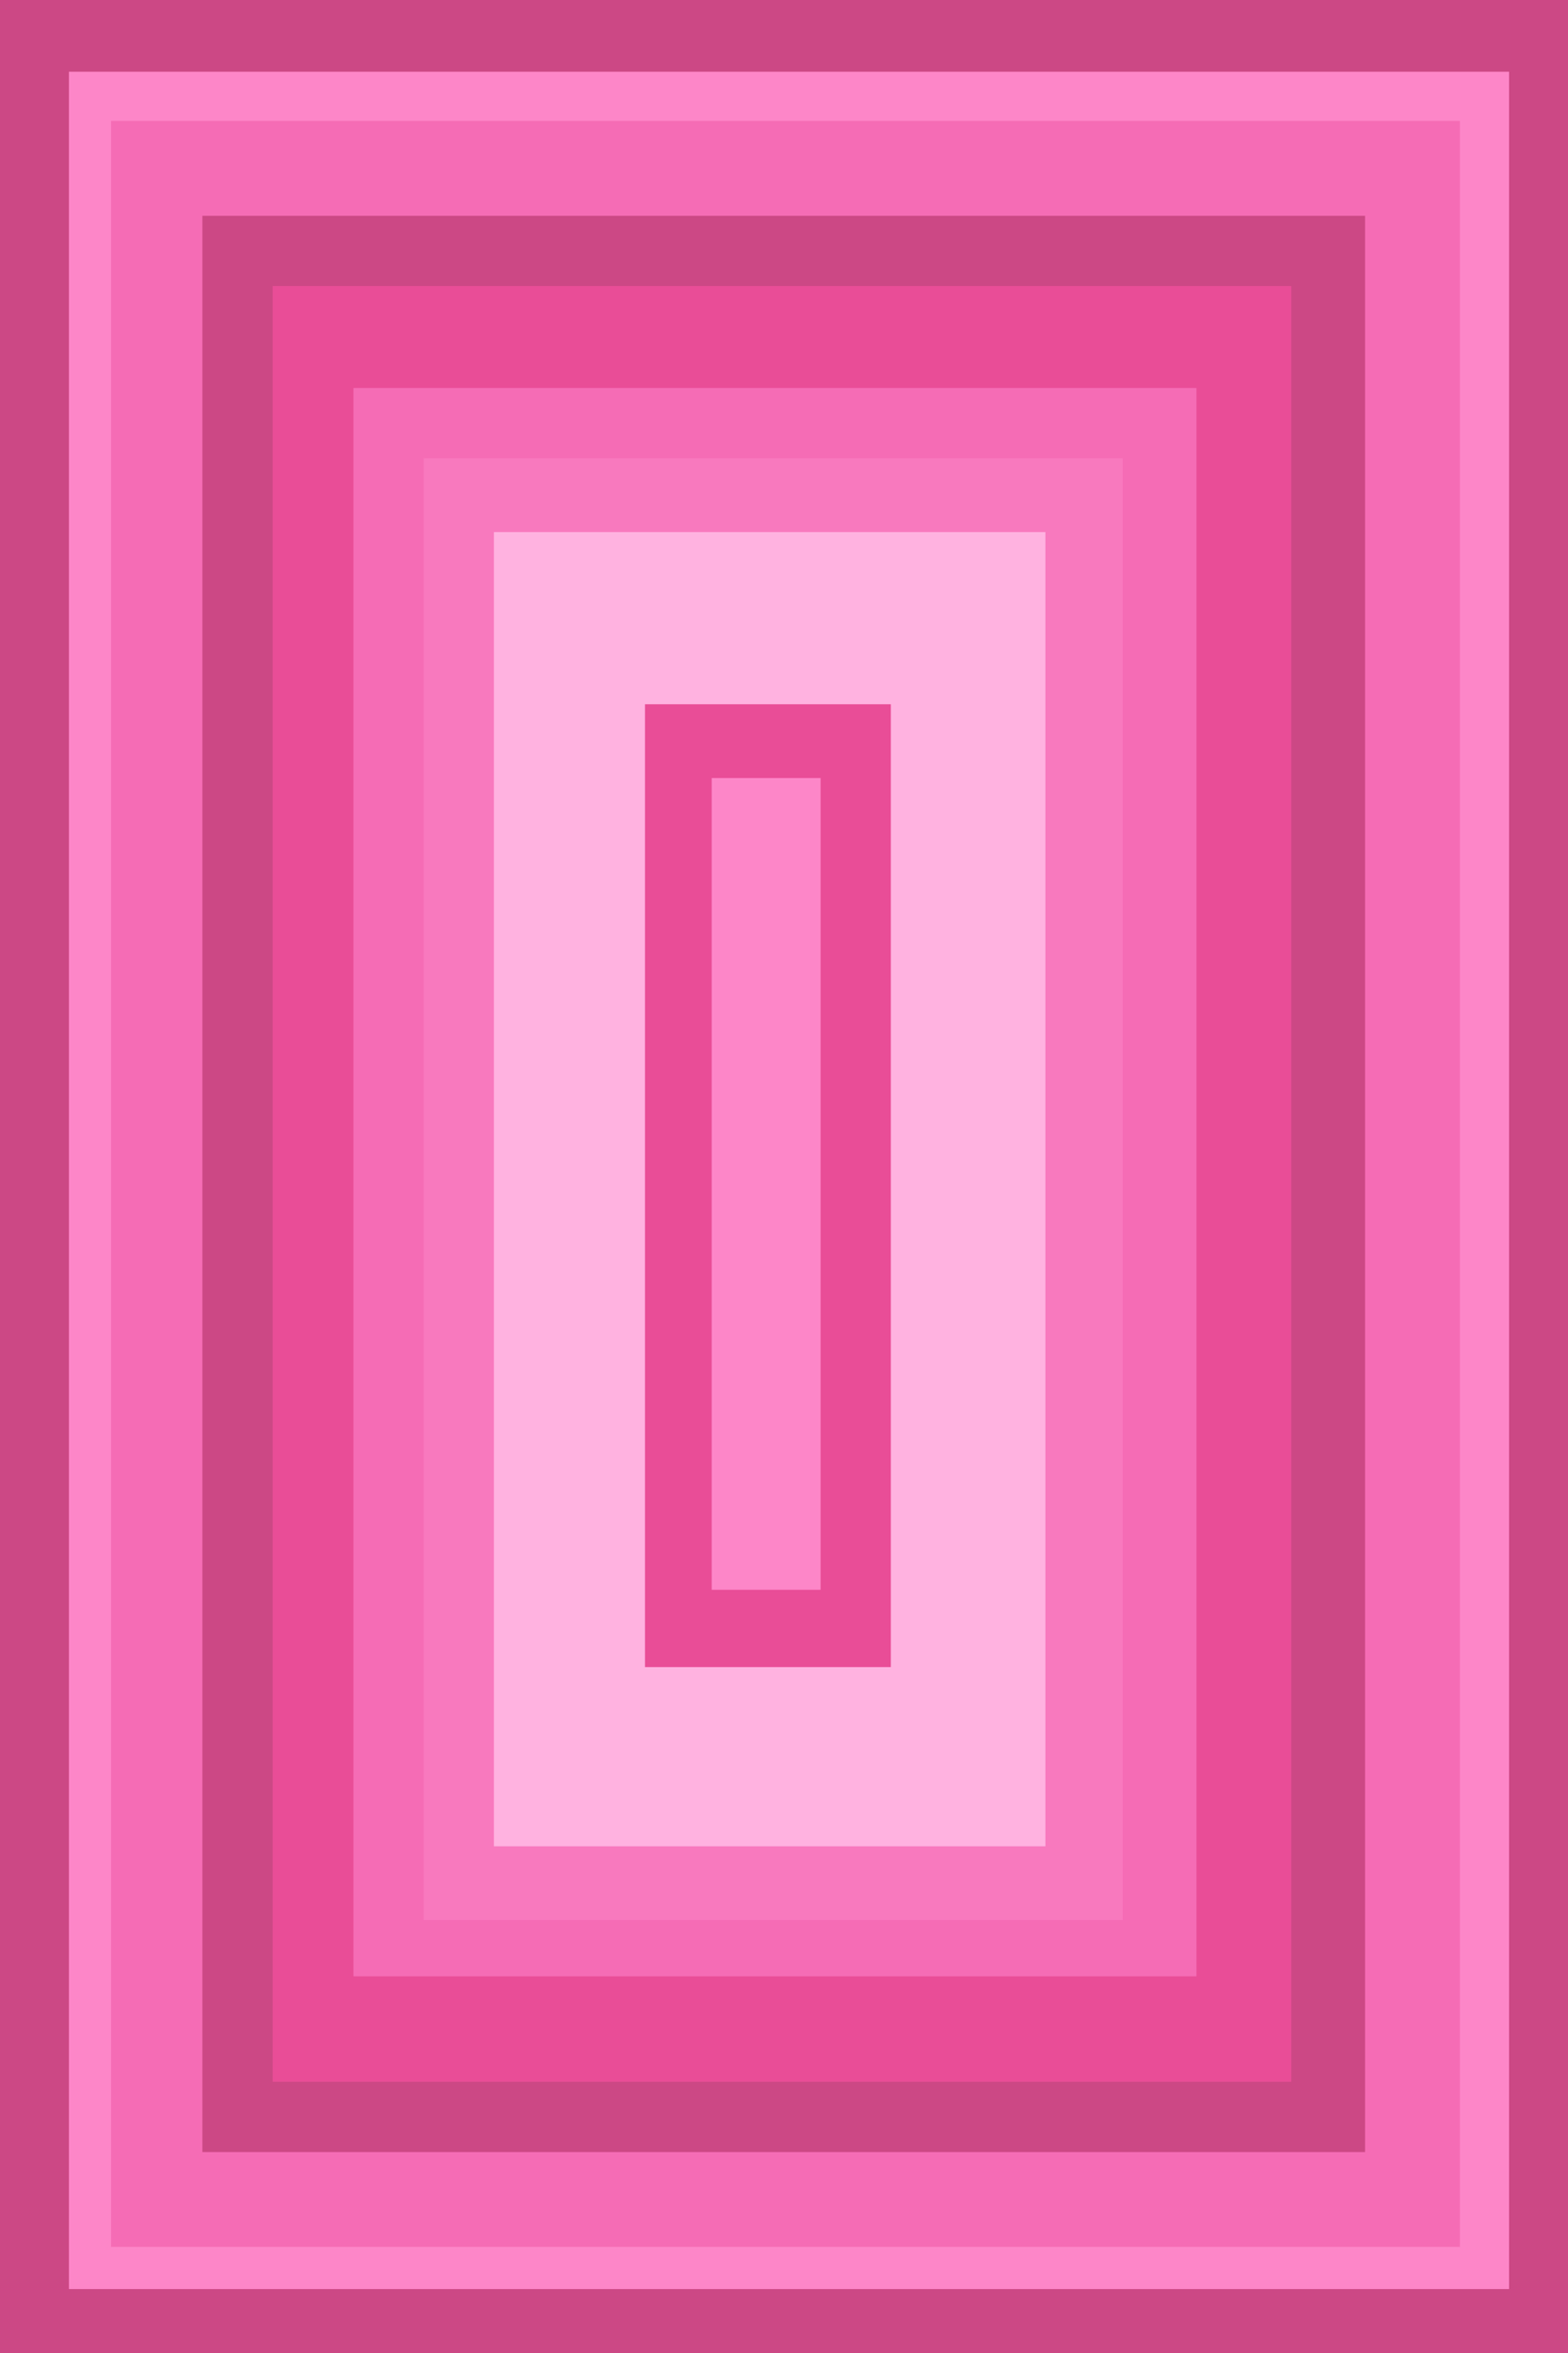
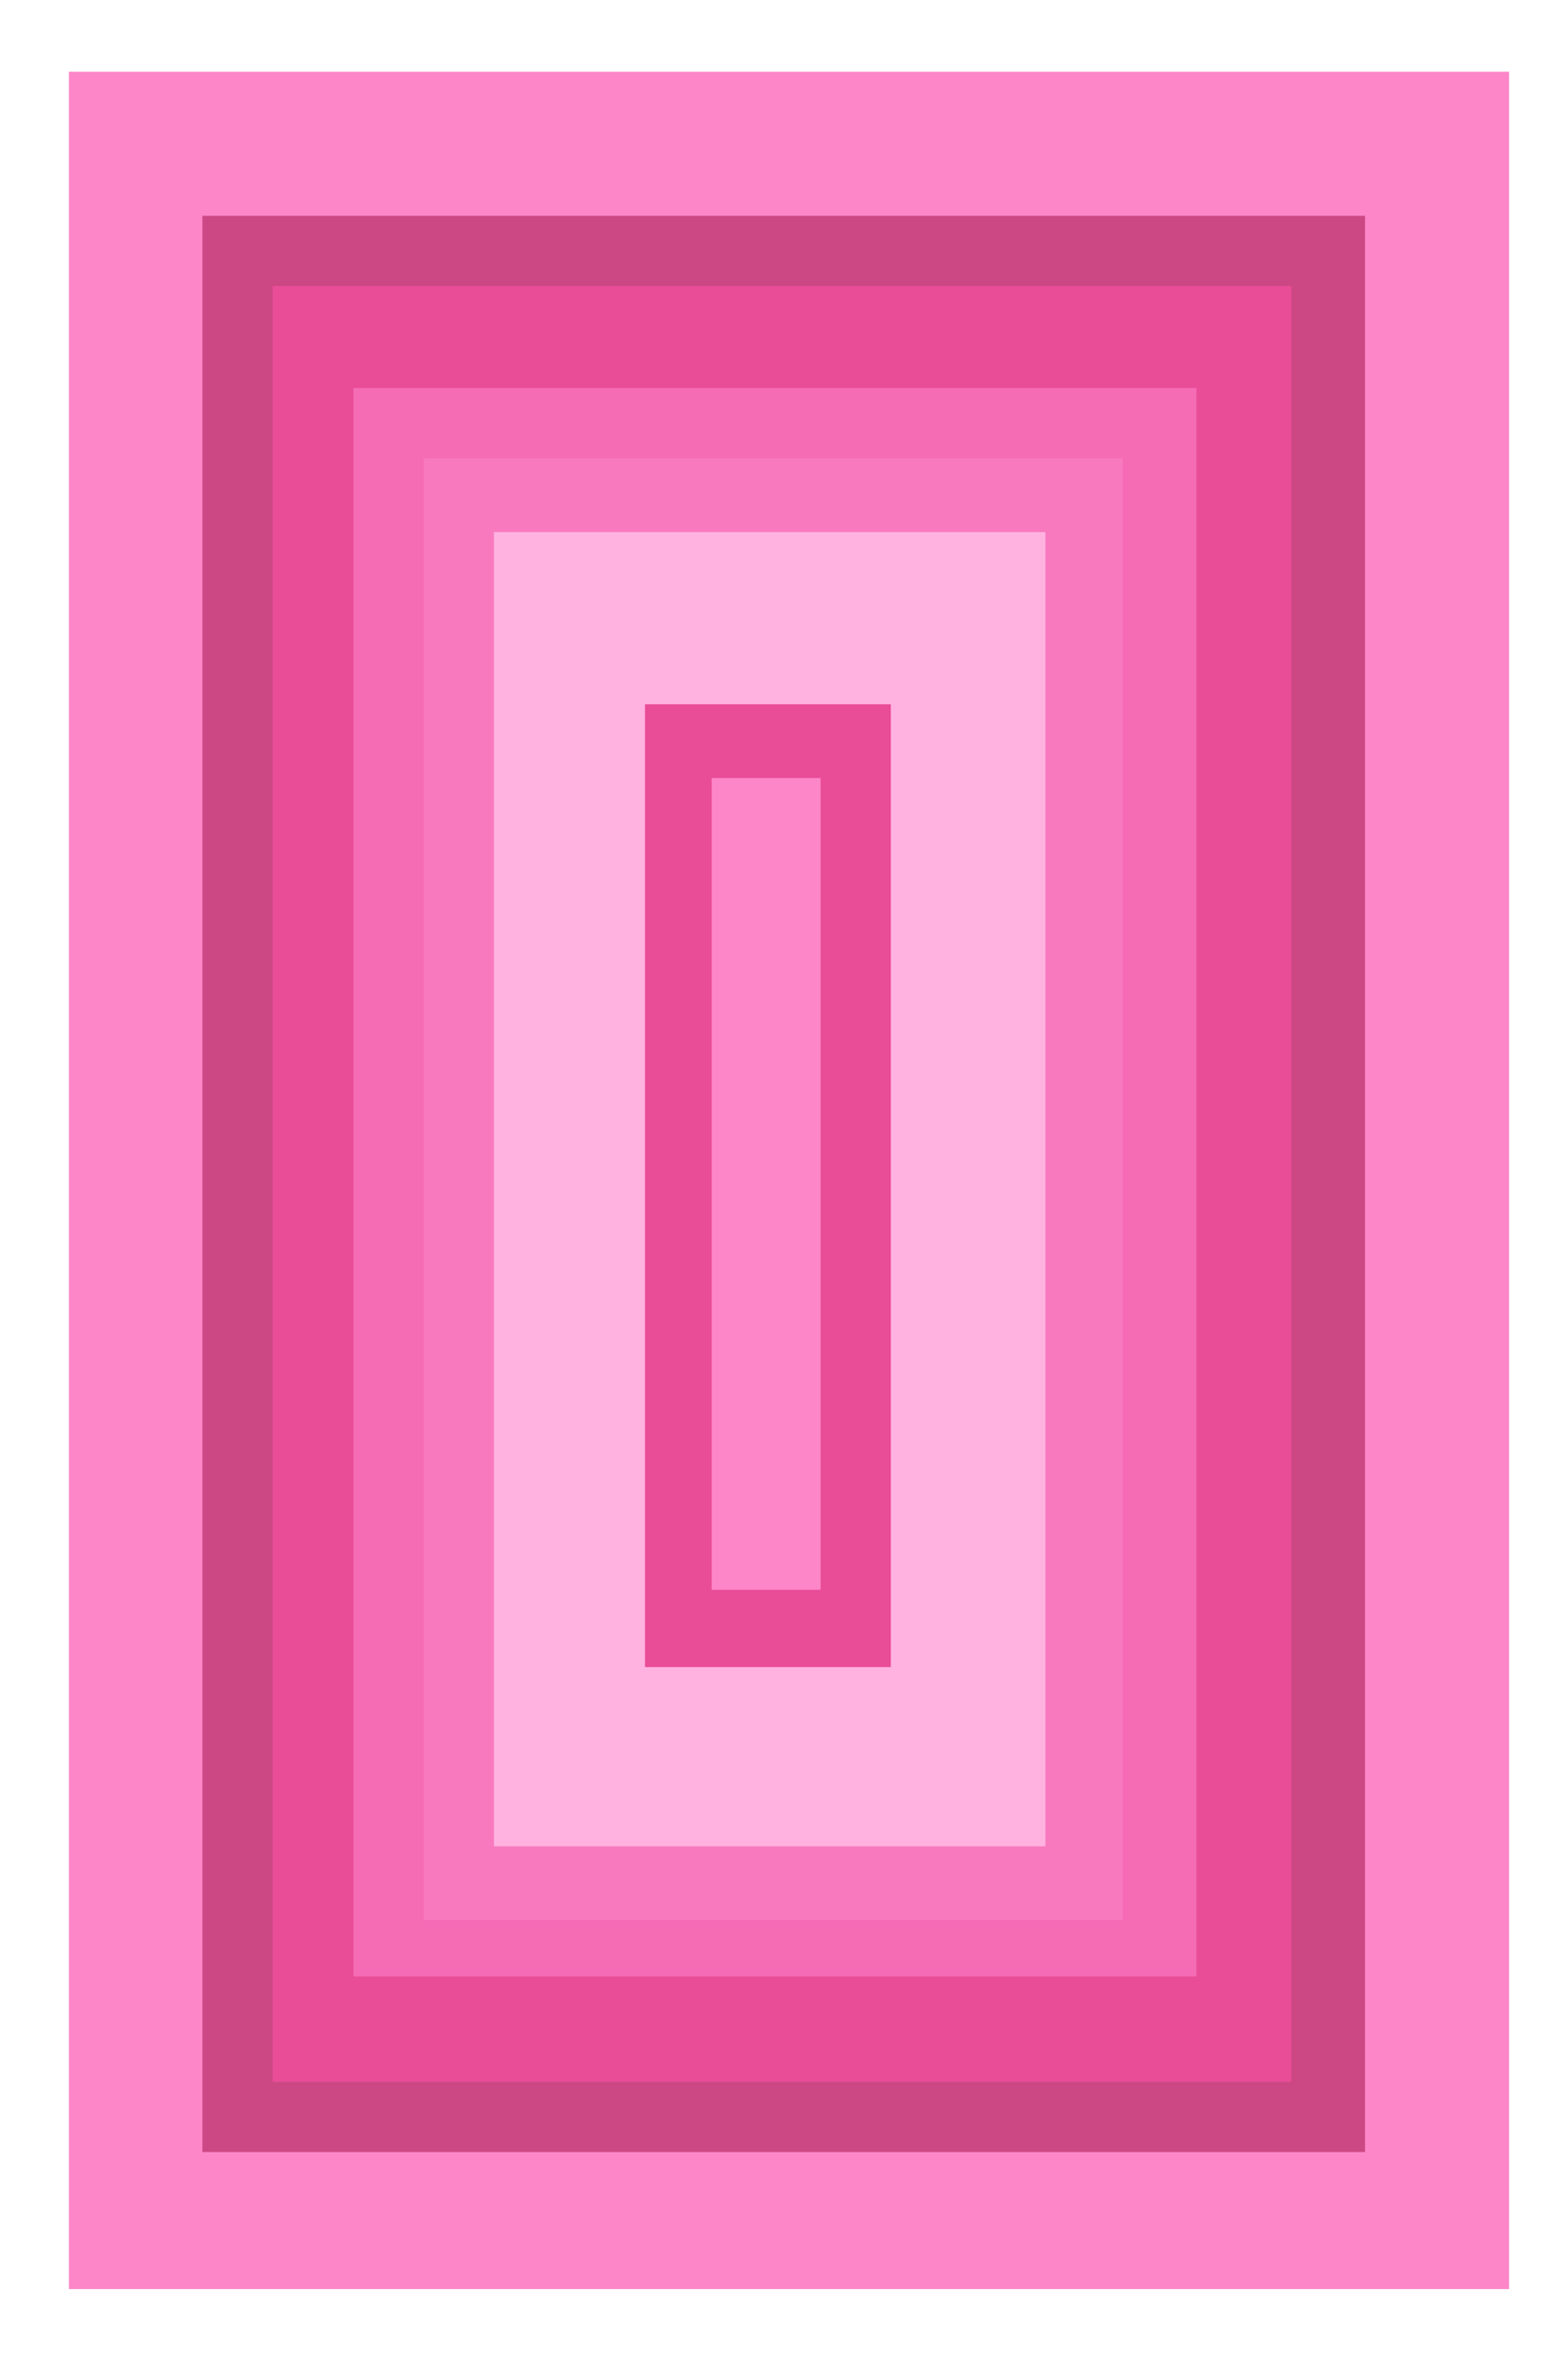
<svg xmlns="http://www.w3.org/2000/svg" version="1.1" viewBox="0 0 1440 2160">
  <defs>
    <style>
      .cls-1 {
        fill: #e94d97;
      }

      .cls-2 {
        fill: #f56cb5;
      }

      .cls-3 {
        fill: #cc4885;
      }

      .cls-4 {
        fill: #cc4885;
      }

      .cls-5 {
        opacity: .5;
      }

      .cls-5, .cls-6 {
        fill: #fd86c8;
      }

      .cls-7 {
        fill: #ffb2e0;
      }
    </style>
  </defs>
  <g>
    <g id="Layer_1">
-       <rect class="cls-3" width="1440" height="2160" />
      <rect class="cls-6" x="63.29" y="65.84" width="1322.58" height="2035.48" />
-       <rect class="cls-2" x="102" y="111" width="1238.71" height="1951.61" />
      <rect class="cls-4" x="185.87" y="198.1" width="1067.74" height="1777.42" />
      <rect class="cls-1" x="250.39" y="262.61" width="935.48" height="1648.39" />
      <rect class="cls-2" x="324.58" y="356.16" width="774.19" height="1458.06" />
      <rect class="cls-5" x="389.1" y="420.68" width="641.94" height="1341.94" />
      <rect class="cls-7" x="453.61" y="488.42" width="506.45" height="1206.45" />
      <rect class="cls-1" x="592.32" y="646.48" width="225.81" height="883.87" />
      <rect class="cls-6" x="653.61" y="714.23" width="100" height="745.16" />
    </g>
  </g>
</svg>